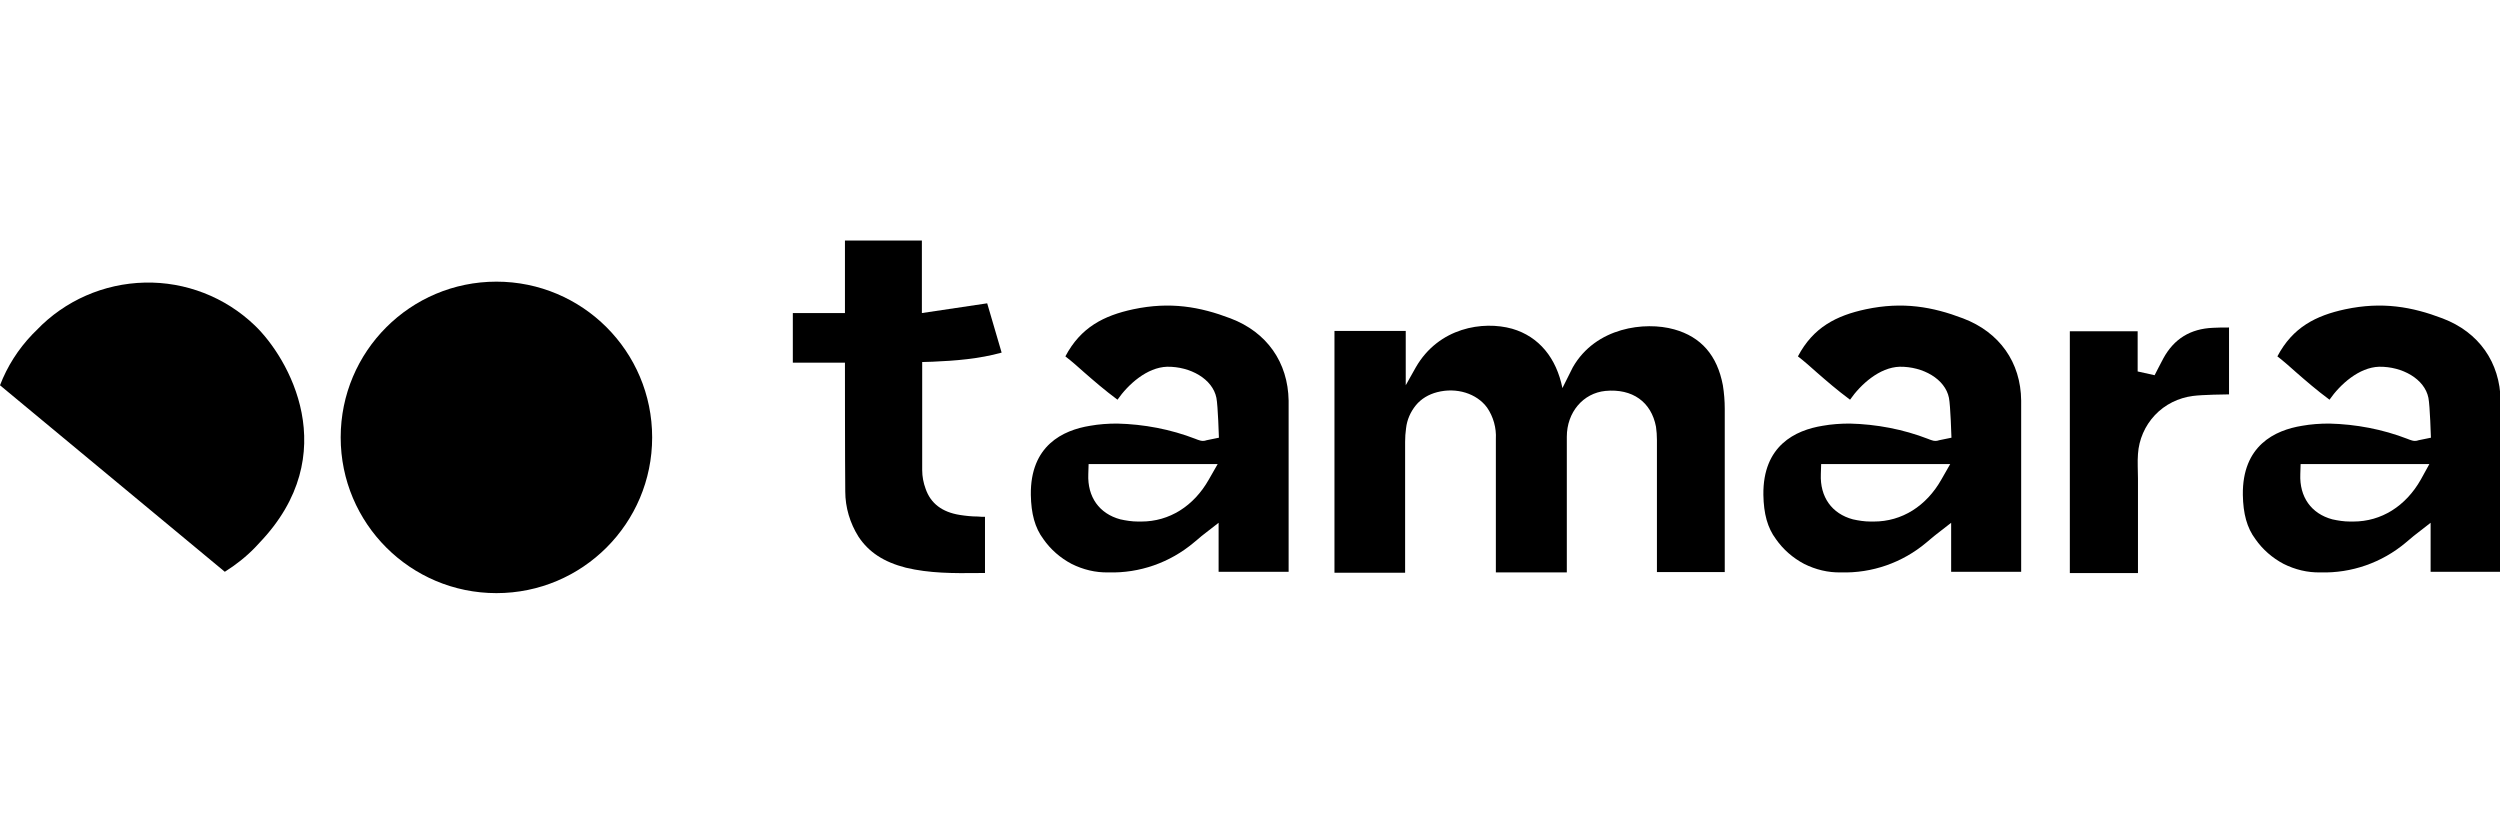
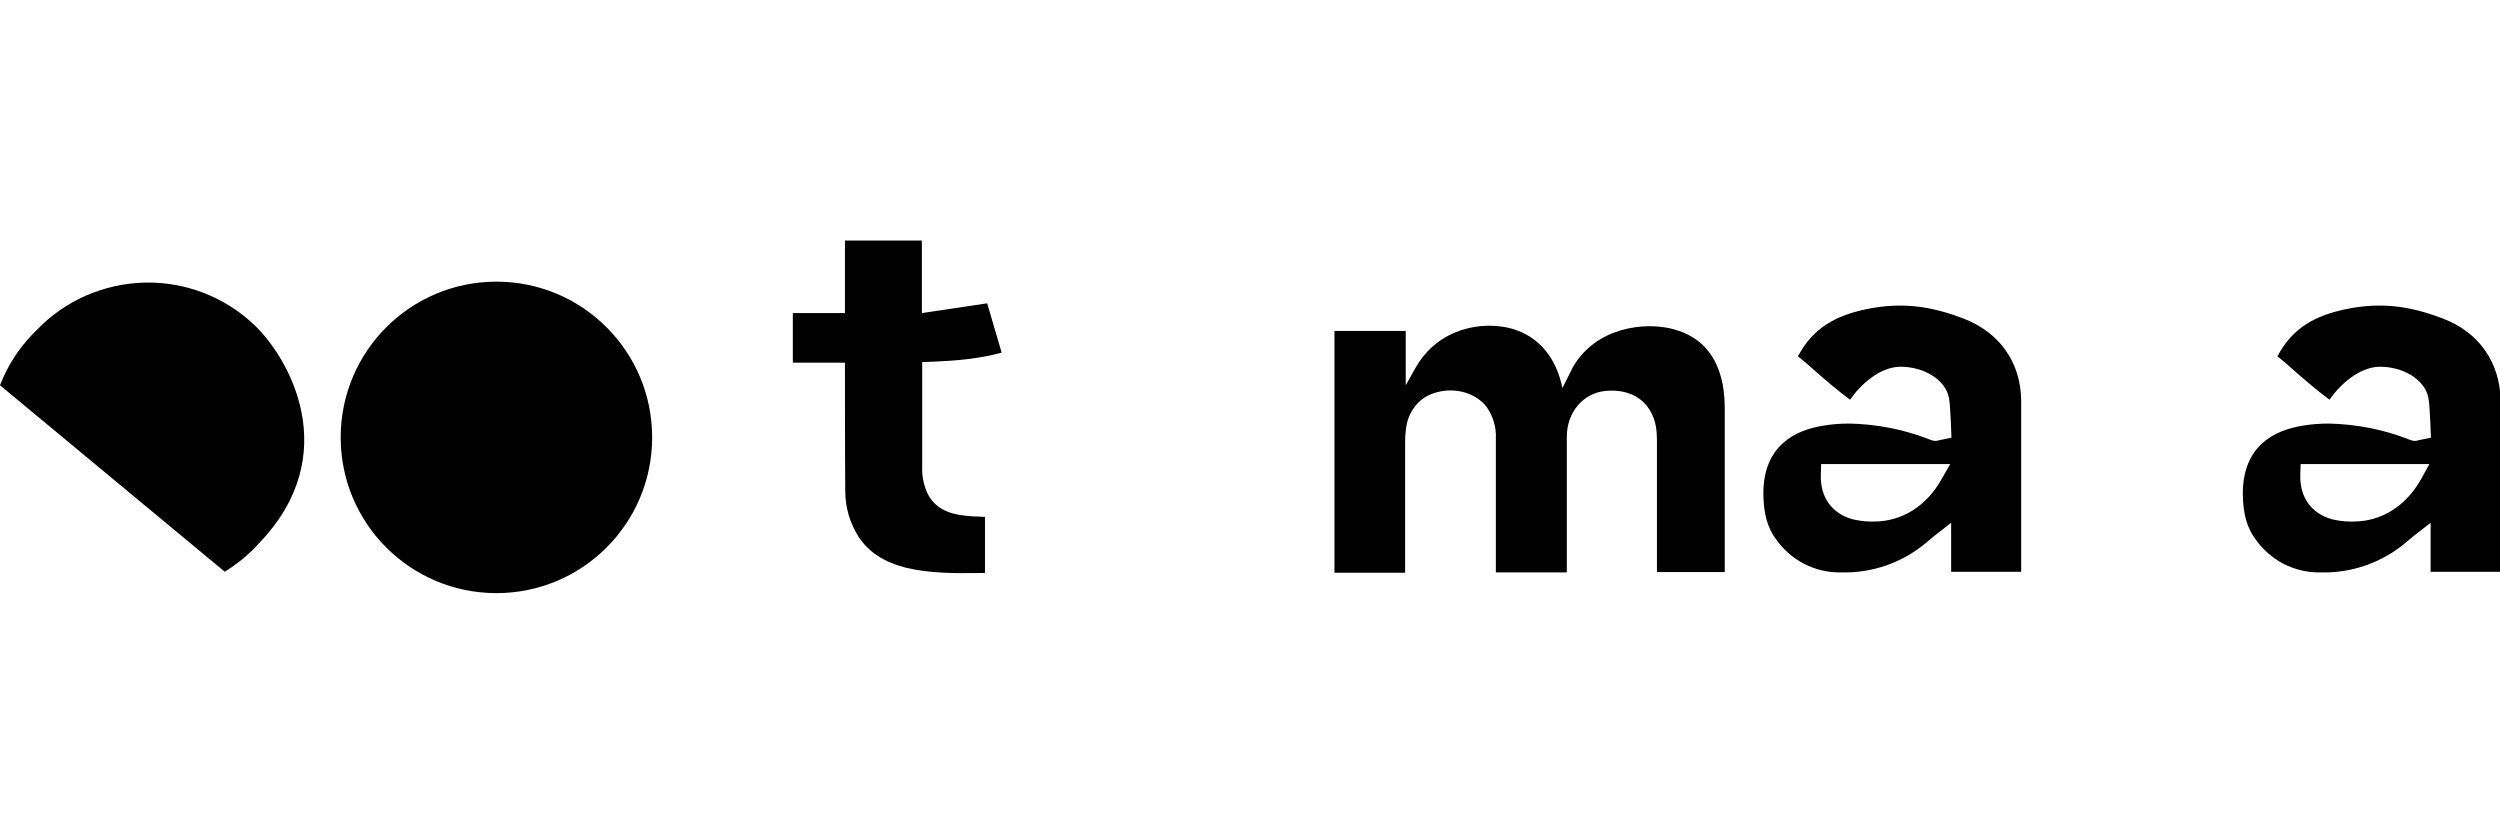
<svg xmlns="http://www.w3.org/2000/svg" version="1.1" id="Layer_1" x="0px" y="0px" viewBox="0 0 796.2 265.5" style="enable-background:new 0 0 796.2 265.5;" xml:space="preserve">
  <g>
-     <path d="M391.9,101.4c-9.7-3.7-19.2-5.4-31-2.9c-9.3,2-16.7,5.7-21.6,15c2.2,1.7,4.1,3.4,6,5.1c3.1,2.7,6.3,5.5,10.6,8.7   c3.4-4.9,9.4-10.3,15.8-10.5c7.4-0.1,14.5,3.9,15.7,9.9c0.5,2.5,0.8,12.7,0.8,12.7l-3.9,0.8c-0.8,0.3-1.6,0.3-2.4,0l-0.6-0.2   l-0.5-0.2c-8-3.1-16.5-4.7-25-4.9c-2.9,0-5.8,0.2-8.6,0.7c-8.7,1.4-19.1,6.3-18.9,22c0.1,6,1.3,10.5,4,14.1c2.3,3.3,5.4,6,9,7.9   c3.6,1.8,7.6,2.8,11.7,2.7c9.9,0.3,19.6-3.1,27.2-9.5c0.2-0.1,2-1.7,2.5-2.1l5.4-4.2v15.6h22.3v-54.5   C410.2,115.4,403.5,105.8,391.9,101.4L391.9,101.4z M385,152.7c-4.8,8.5-12.6,13.4-21.5,13.4h-1.1c-1.9,0-3.8-0.3-5.6-0.7   c-6.7-1.8-10.5-7.1-10.2-14.4l0.1-3.2h41.1L385,152.7L385,152.7z" />
    <path d="M625.2,101.4c-9.7-3.7-19.2-5.4-31-2.9c-9.3,2-16.7,5.7-21.6,15c2.2,1.7,4.1,3.4,6,5.1c3.1,2.7,6.3,5.5,10.6,8.7   c3.4-4.9,9.4-10.3,15.8-10.5c7.4-0.1,14.5,3.9,15.7,9.9c0.5,2.5,0.8,12.7,0.8,12.7l-3.9,0.8c-0.8,0.3-1.6,0.3-2.4,0   c-0.2-0.1-0.4-0.1-0.6-0.2l-0.5-0.2c-8-3.1-16.5-4.7-25-4.9c-2.9,0-5.8,0.2-8.6,0.7c-8.7,1.4-19.1,6.3-18.9,22   c0.1,6,1.3,10.5,4,14.1c2.3,3.3,5.4,6,9,7.9c3.6,1.8,7.6,2.8,11.7,2.7c9.9,0.3,19.6-3.1,27.2-9.5c0.1-0.1,2-1.7,2.5-2.1l5.4-4.2   v15.6h22.3v-54.5C643.6,115.4,636.8,105.8,625.2,101.4L625.2,101.4z M618.3,152.7c-4.8,8.5-12.6,13.4-21.5,13.4h-1.1   c-1.9,0-3.8-0.3-5.6-0.7c-6.7-1.8-10.5-7.1-10.2-14.4l0.1-3.2h41.1L618.3,152.7L618.3,152.7z" />
    <path d="M777.9,101.4c-9.7-3.7-19.2-5.4-31-2.9c-9.3,2-16.7,5.7-21.6,15c2.2,1.7,4.1,3.4,6,5.1c3.1,2.7,6.3,5.5,10.6,8.7   c3.4-4.9,9.4-10.3,15.8-10.5c7.4-0.1,14.5,3.9,15.7,9.9c0.5,2.5,0.8,12.7,0.8,12.7l-3.9,0.8c-0.8,0.3-1.6,0.3-2.4,0   c-0.2-0.1-0.4-0.1-0.6-0.2l-0.5-0.2c-8-3.1-16.5-4.7-25-4.9c-2.9,0-5.8,0.2-8.6,0.7c-8.7,1.4-19.1,6.3-18.9,22   c0.1,6,1.3,10.5,4,14.1c2.3,3.3,5.4,6,9,7.9c3.6,1.8,7.6,2.8,11.7,2.7c9.9,0.3,19.6-3.1,27.2-9.5c0.1-0.1,2-1.7,2.5-2.1l5.4-4.2   v15.6h22.3v-54.5C796.2,115.4,789.5,105.8,777.9,101.4L777.9,101.4z M771,152.7c-4.8,8.5-12.6,13.4-21.5,13.4h-1.1   c-1.9,0-3.8-0.3-5.6-0.7c-6.7-1.8-10.5-7.1-10.2-14.4l0.1-3.2h41L771,152.7L771,152.7z" />
-     <path d="M704.8,104.4c-7.2,0.3-12.4,3.5-15.8,9.7c-0.4,0.7-2.8,5.4-2.8,5.4l-5.4-1.2v-12.8h-21.6v77h21.7v-30.1   c0-2.6-0.2-5.2,0-7.8c0.3-4.6,2.2-9,5.4-12.4c3.2-3.4,7.5-5.5,12.1-6.1c3-0.4,10.6-0.5,11.5-0.5v-21.3   C708.1,104.3,706.4,104.3,704.8,104.4L704.8,104.4z" />
    <path d="M311.4,164.5c-1.9,0-3.8-0.2-5.7-0.5c-5.7-0.9-9.3-3.7-10.9-8.3c-0.7-1.9-1.1-3.9-1.1-6v-34.4l3.3-0.1   c7.2-0.3,14.8-0.9,22-2.9l-4.6-15.7l-20.8,3.1V76.6h-24.5v23.1h-16.6v15.8h16.6c0,0,0,32.7,0.1,41c0,5.1,1.5,10.1,4.2,14.4   c3.3,5,8.1,8.1,15.1,9.9c7.5,1.8,15.2,1.8,23.3,1.7h1.9v-17.9h-0.9L311.4,164.5L311.4,164.5z" />
    <path d="M499,139.1c0-7.8,5.2-13.9,12.3-14.6c8.6-0.8,14.6,3.5,16.1,11.4c0.2,1.4,0.3,2.8,0.3,4.2v42.1h21.6v-52   c0-2.5-0.2-5-0.6-7.5c-1.8-9.5-6.9-15.4-15.5-17.8c-9.3-2.6-25-0.7-32.3,12.1l-3.3,6.6c-1.9-9.5-7.4-16.4-16-18.9   c-9.3-2.6-23.4-0.4-30.7,12.3l-3.2,5.7v-17.3H425v77h22.5v-41.7c0-1.4,0.1-2.9,0.3-4.3c0.3-2.7,1.4-5.2,3.1-7.3s4.1-3.5,6.8-4.2   c6.2-1.6,12.6,0.4,15.9,4.9c2,2.9,3,6.5,2.8,10v42.5H499L499,139.1L499,139.1z" />
    <path d="M10.3,106.5c-4.5,4.7-8,10.2-10.3,16.2l71.6,59.4c3.5-2.2,6.8-4.8,9.6-7.7l1.4-1.5c27.1-28.3,9.3-59-1.5-69.3   c-9.4-9-22-13.9-35-13.6s-25.4,5.7-34.4,15.1L10.3,106.5L10.3,106.5z" />
    <path d="M158.1,188.9c27.4,0,49.6-22.2,49.6-49.6s-22.2-49.6-49.6-49.6s-49.6,22.2-49.6,49.6S130.7,188.9,158.1,188.9z" />
  </g>
</svg>